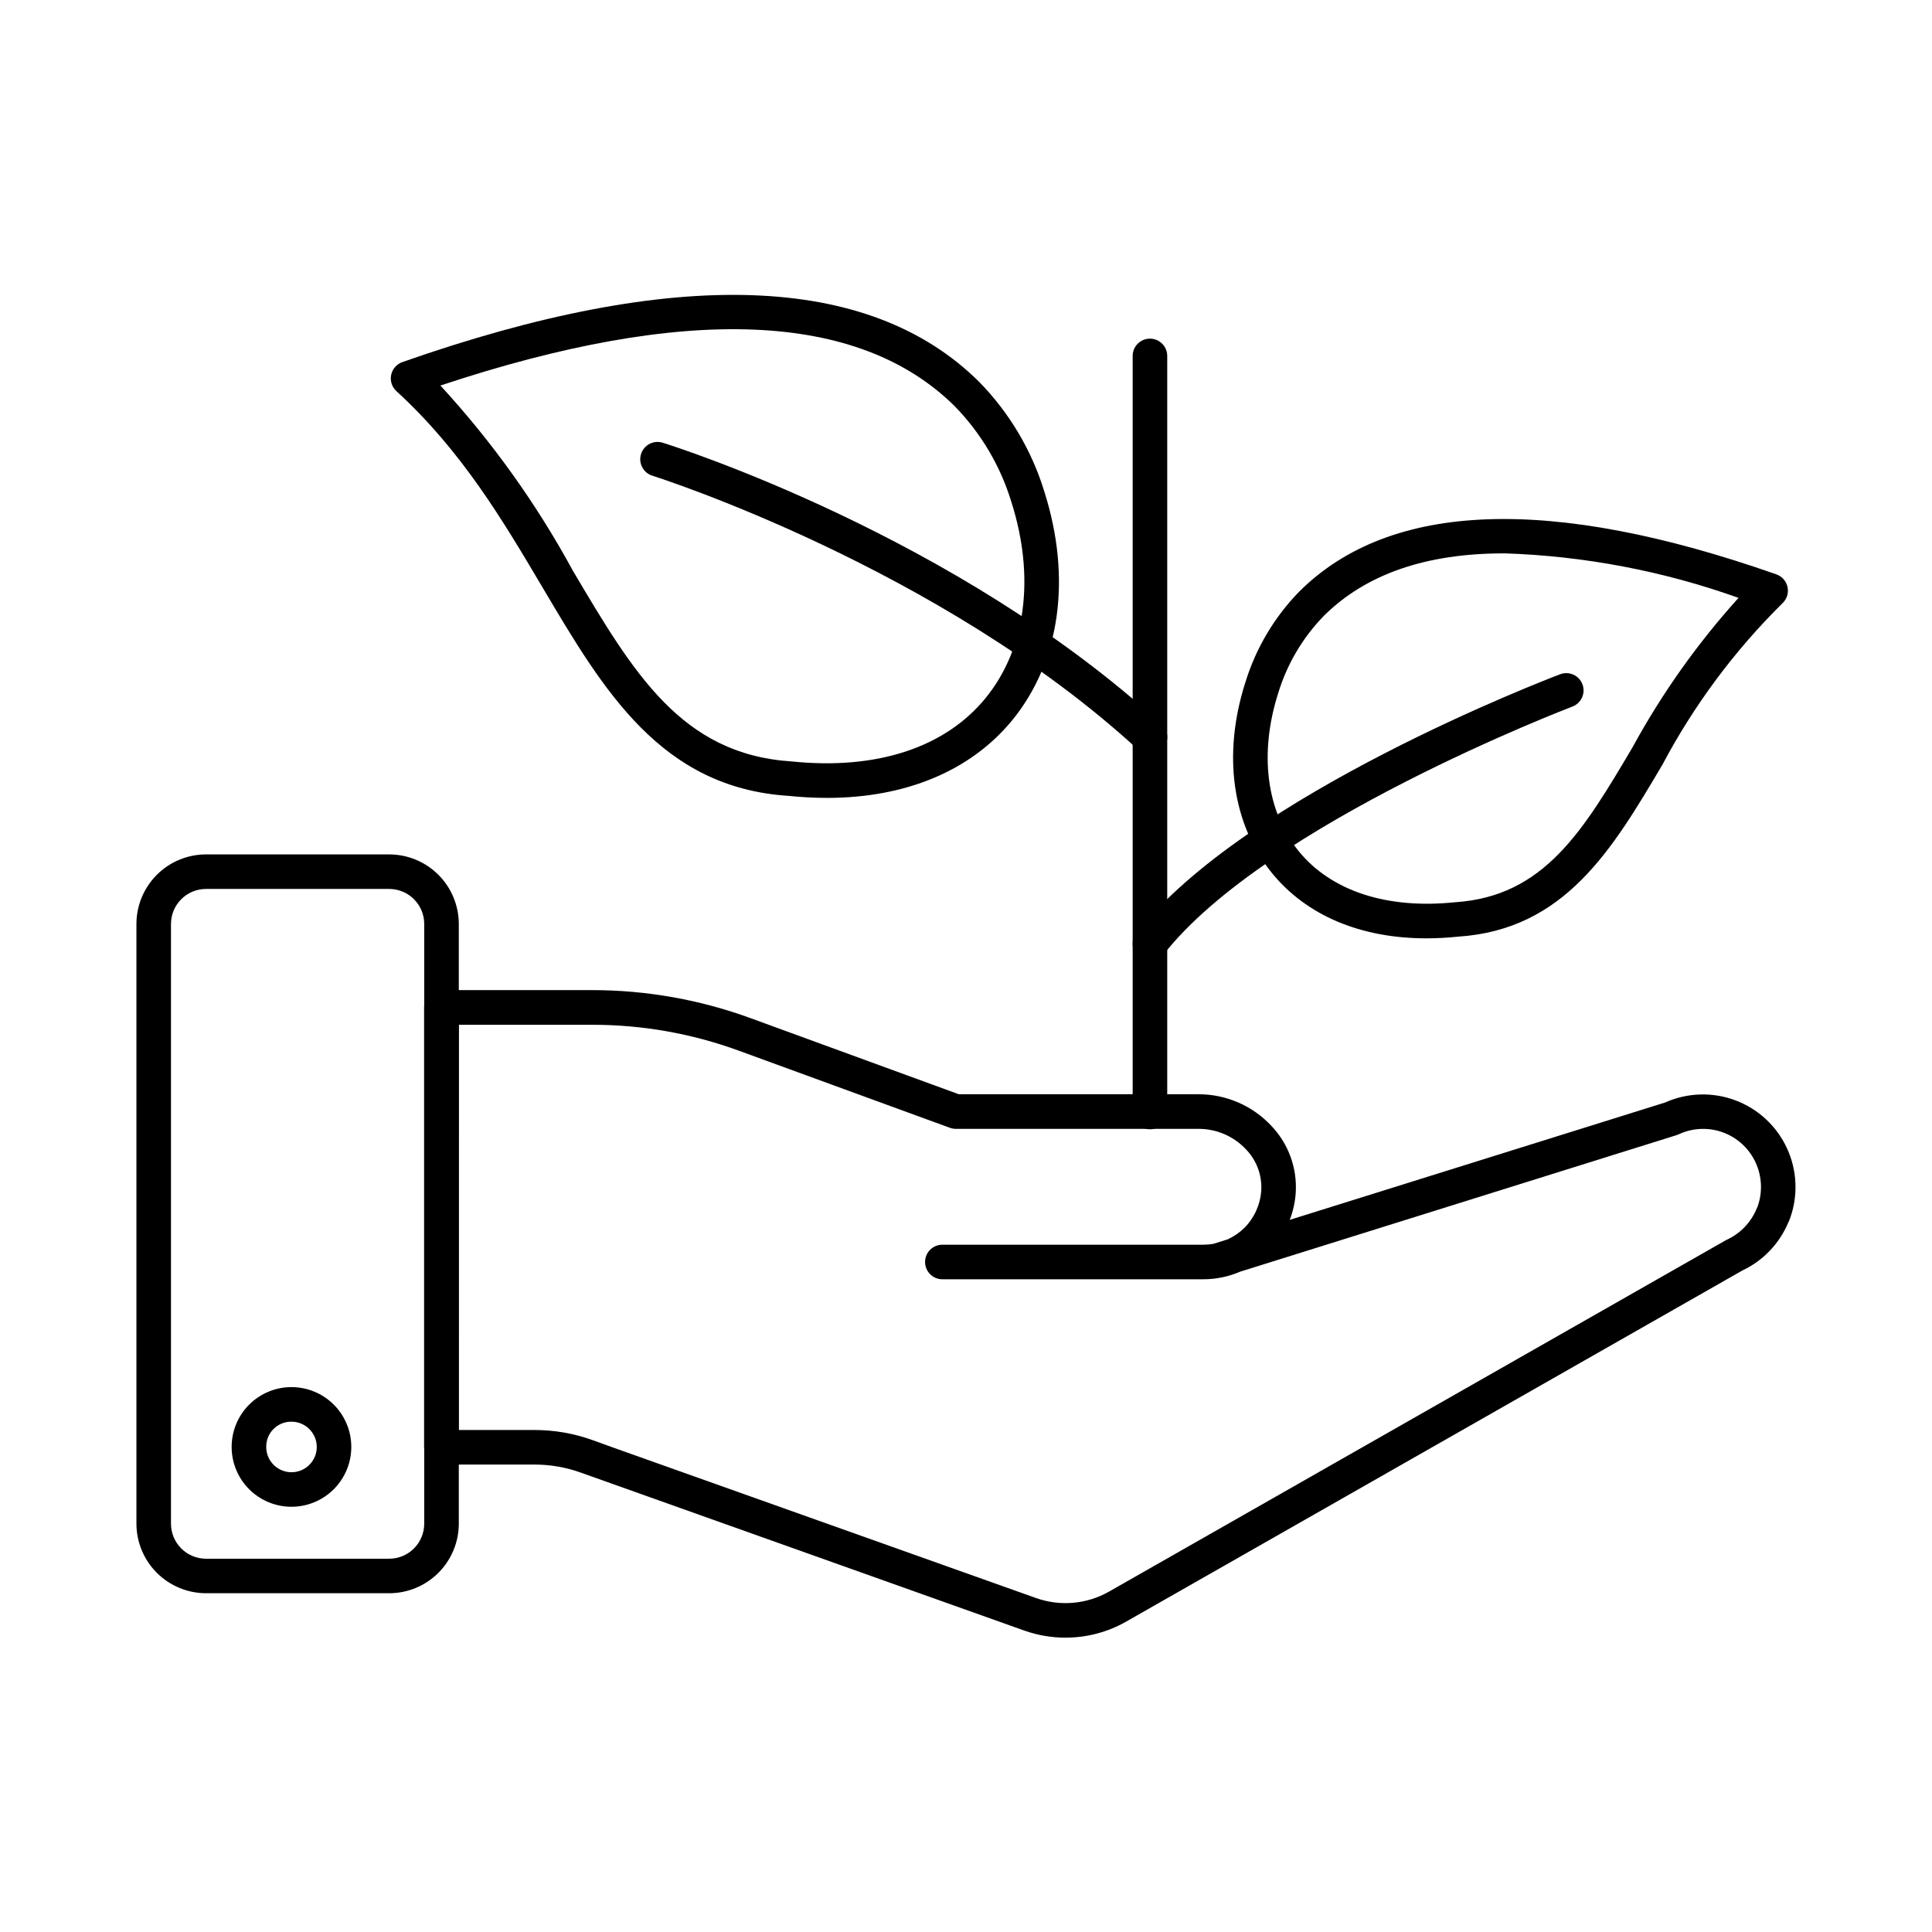
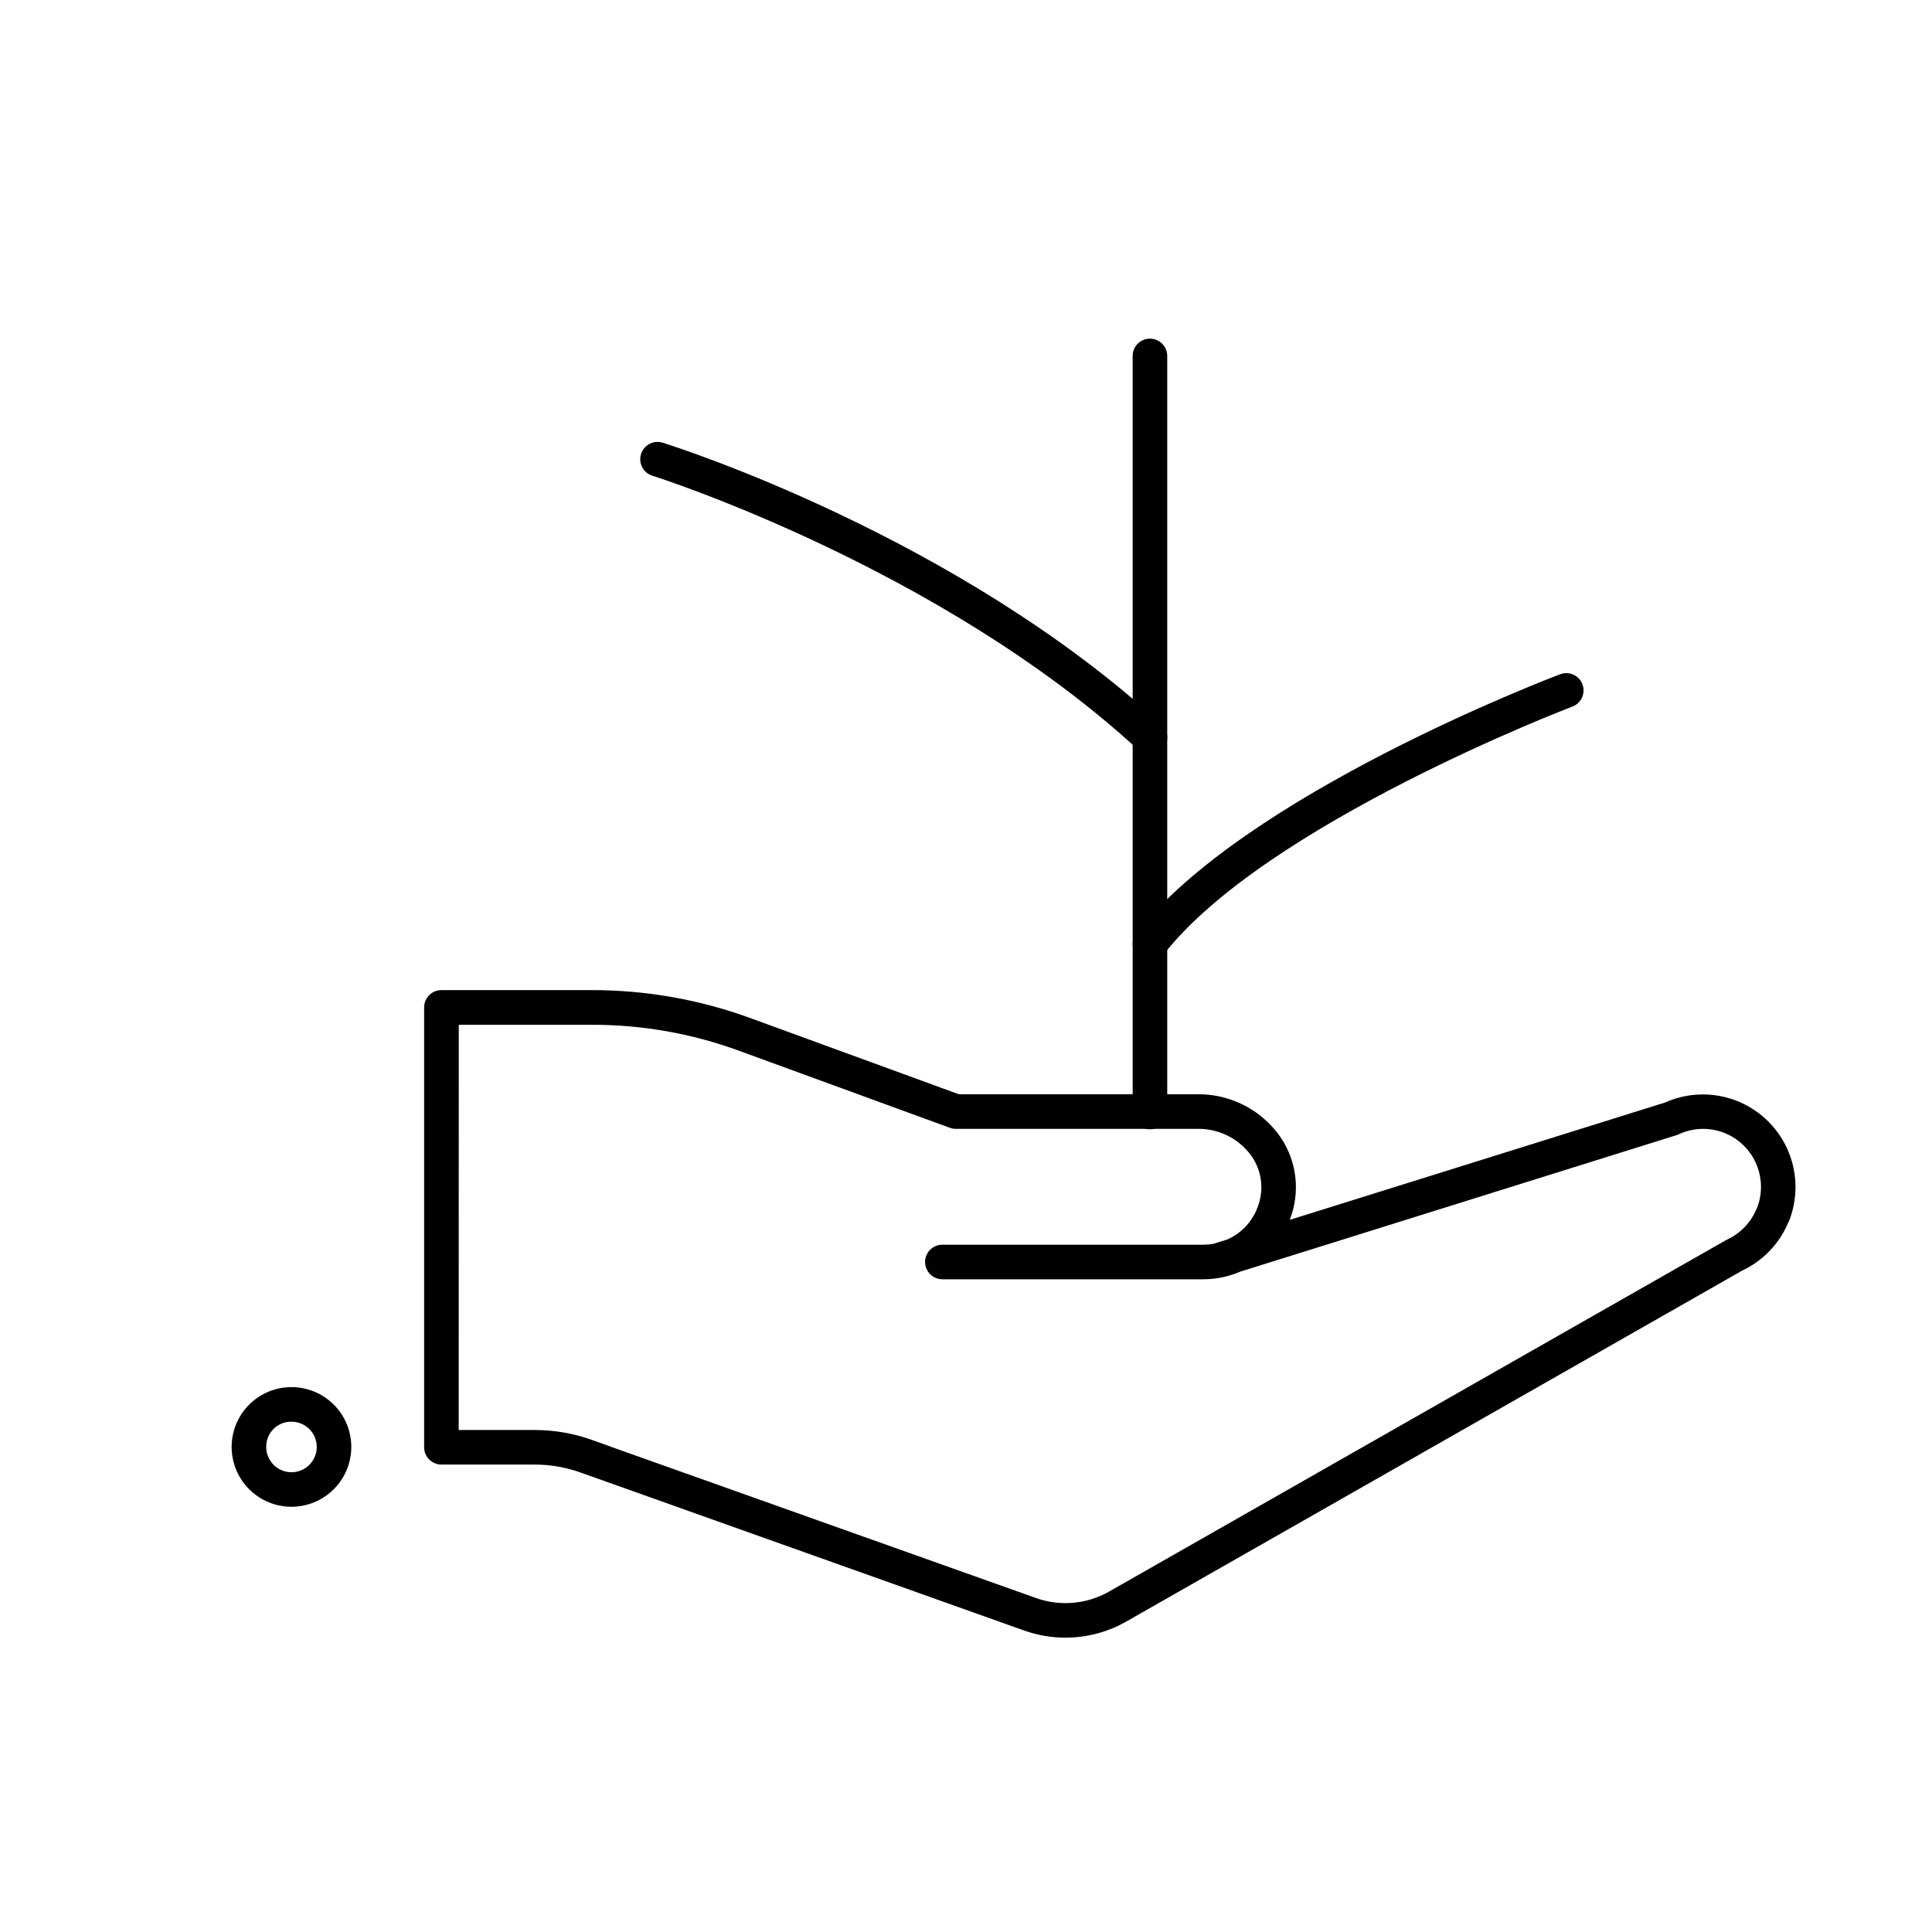
<svg xmlns="http://www.w3.org/2000/svg" fill="#000000" width="800px" height="800px" version="1.1" viewBox="144 144 512 512">
  <g>
    <path d="m426.38 578c-3.676-0.004-7.324-0.625-10.793-1.832l-117.59-41.883c-3.984-1.441-8.191-2.176-12.426-2.16h-24.59c-2.531 0-4.582-2.051-4.582-4.582v-116.57c0-2.531 2.051-4.582 4.582-4.582h39.914c14.344-0.008 28.578 2.512 42.051 7.445l55.152 20.152h63.605c7.254 0.016 14.184 3.019 19.152 8.305 4.562 4.738 6.93 11.176 6.531 17.742-0.156 2.481-0.691 4.922-1.59 7.242l99.465-31.098c5.891-2.633 12.578-2.844 18.621-0.586 6.043 2.262 10.953 6.809 13.668 12.664 2.715 5.852 3.016 12.539 0.836 18.609-0.129 0.395-0.289 0.773-0.484 1.137-2.356 5.602-6.699 10.133-12.199 12.715l-163.25 93.02c-4.894 2.793-10.434 4.258-16.07 4.258zm-160.82-55.035h20.012c5.301-0.016 10.562 0.902 15.543 2.711l5.359 1.934 112.16 39.914c6.375 2.242 13.41 1.605 19.277-1.738l163.58-93.184c3.664-1.641 6.551-4.633 8.059-8.355 0.07-0.16 0.137-0.312 0.219-0.457 1.375-3.836 1.184-8.059-0.535-11.754-1.711-3.691-4.824-6.551-8.645-7.945-3.824-1.395-8.047-1.207-11.734 0.52-0.184 0.086-0.375 0.16-0.57 0.219l-115.66 36.184c-3.074 1.324-6.387 2.008-9.734 2.004h-69.16c-2.527 0-4.578-2.051-4.578-4.578 0-2.531 2.051-4.582 4.578-4.582h69.16c0.895 0 1.781-0.074 2.66-0.227l3.832-1.203 0.004-0.004c1.648-0.762 3.152-1.805 4.445-3.078 2.606-2.66 4.172-6.164 4.418-9.879 0.227-4.043-1.25-7.996-4.07-10.898-3.234-3.445-7.75-5.402-12.473-5.41h-64.398c-0.535 0-1.07-0.098-1.574-0.281l-55.918-20.43c-12.461-4.559-25.629-6.887-38.898-6.871h-35.336z" />
-     <path d="m247.13 566.22h-48.551 0.004c-4.891-0.008-9.574-1.957-13.027-5.414-3.453-3.457-5.398-8.141-5.402-13.027v-158.91c0.004-4.887 1.949-9.574 5.406-13.035 3.457-3.457 8.145-5.402 13.035-5.406h48.551c4.887 0.004 9.578 1.949 13.035 5.406 3.457 3.461 5.402 8.148 5.406 13.035v158.93c-0.008 4.891-1.957 9.574-5.418 13.027-3.461 3.457-8.148 5.398-13.039 5.398zm-48.551-186.64h0.004c-5.121 0.012-9.266 4.164-9.27 9.281v158.93c0.004 5.125 4.156 9.281 9.281 9.285h48.551c5.125-0.004 9.277-4.16 9.281-9.285v-158.93c-0.004-5.125-4.156-9.277-9.281-9.281z" />
    <path d="m221.22 543.31c-4.203-0.004-8.23-1.68-11.199-4.652-2.969-2.977-4.637-7.008-4.633-11.211 0-4.203 1.672-8.234 4.644-11.207 2.973-2.969 7.004-4.641 11.207-4.641s8.234 1.668 11.207 4.637c2.977 2.969 4.648 7 4.652 11.199 0.004 4.215-1.672 8.254-4.648 11.23-2.981 2.977-7.019 4.648-11.23 4.644zm0-22.547c-1.773-0.02-3.481 0.68-4.738 1.934-1.254 1.258-1.949 2.965-1.93 4.738-0.008 2.715 1.621 5.164 4.125 6.207 2.504 1.043 5.391 0.469 7.309-1.449 1.918-1.918 2.488-4.805 1.441-7.309-1.043-2.504-3.492-4.133-6.207-4.121z" />
-     <path d="m363.15 355.45c-3.383-0.008-6.762-0.184-10.125-0.531-33.828-2.16-49.008-27.82-65.082-54.961-10.594-17.902-21.527-36.418-38.895-52.305-1.184-1.09-1.711-2.719-1.387-4.297 0.324-1.574 1.449-2.867 2.969-3.398 72.332-25.387 123.76-23.629 152.84 5.223 8.02 8.184 13.953 18.176 17.301 29.137 7.269 22.902 4.191 44.922-8.441 60.457-11.008 13.469-28.238 20.676-49.176 20.676zm-102.44-109.28c13.68 14.863 25.477 31.355 35.121 49.102 16.086 27.172 28.789 48.645 57.961 50.516 22.512 2.328 40.719-3.664 51.43-16.832 10.648-13.082 13.133-31.992 6.816-51.887-2.898-9.551-8.051-18.266-15.02-25.406-25.465-25.25-71.305-27.082-136.31-5.492z" />
-     <path d="m522.02 392.67c-17.359 0-31.746-6.008-40.957-17.328-10.535-12.961-13.121-31.332-7.07-50.383l0.004 0.004c2.781-9.133 7.723-17.461 14.406-24.277 24.117-23.922 66.633-25.434 126.35-4.477v0.004c1.52 0.531 2.648 1.824 2.969 3.402 0.324 1.578-0.207 3.207-1.395 4.297-12.699 12.555-23.418 26.977-31.781 42.758-13.309 22.496-25.883 43.738-54.238 45.562h0.004c-2.754 0.285-5.523 0.43-8.293 0.438zm20.504-102.02c-20.609 0-36.555 5.496-47.676 16.543l0.004-0.004c-5.629 5.777-9.785 12.816-12.129 20.535-5.102 16.066-3.113 31.32 5.449 41.844 8.566 10.523 23.289 15.41 41.371 13.539 23.699-1.52 34.035-18.988 47.117-41.102v-0.004c7.773-14.242 17.195-27.52 28.066-39.562-19.992-7.141-40.98-11.125-62.199-11.805z" />
    <path d="m448.75 443.27c-2.531 0-4.582-2.051-4.582-4.578v-200.37c0-2.527 2.051-4.578 4.582-4.578 2.527 0 4.578 2.051 4.578 4.578v200.37c0 2.527-2.051 4.578-4.578 4.578z" />
    <path d="m448.75 343.92c-1.148 0-2.258-0.43-3.102-1.211-52.777-48.512-128.02-72.406-128.77-72.645-2.414-0.758-3.754-3.332-2.996-5.742 0.758-2.414 3.332-3.754 5.742-2.996 3.16 0.984 77.922 24.734 132.24 74.656 1.387 1.277 1.852 3.273 1.168 5.031s-2.379 2.918-4.266 2.918z" />
    <path d="m448.75 398.71c-1.754 0-3.352-0.996-4.121-2.57-0.766-1.578-0.57-3.449 0.512-4.832 28.707-36.695 108.92-67.328 112.32-68.629v0.004c2.367-0.895 5.012 0.297 5.902 2.664 0.895 2.367-0.297 5.008-2.664 5.902-0.805 0.309-81.215 31.027-108.34 65.703-0.871 1.109-2.203 1.762-3.613 1.758z" />
  </g>
</svg>